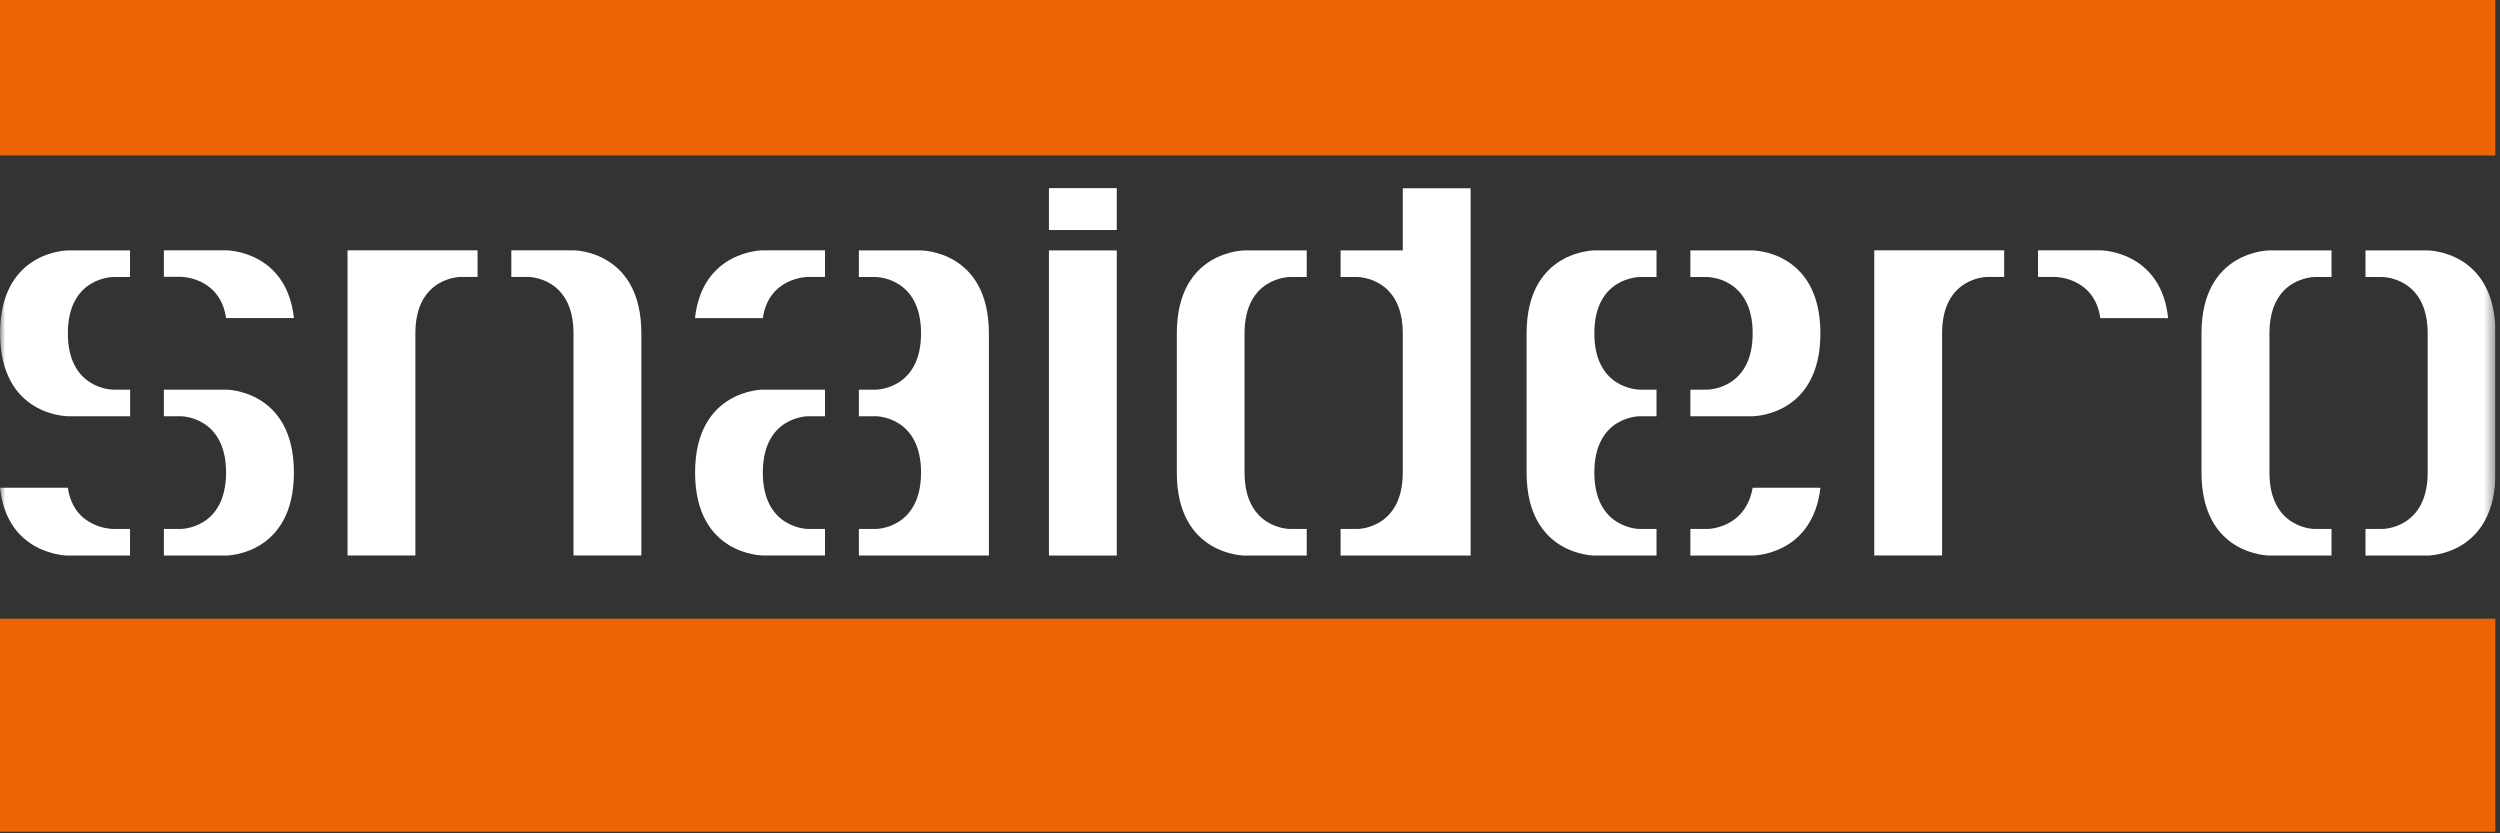
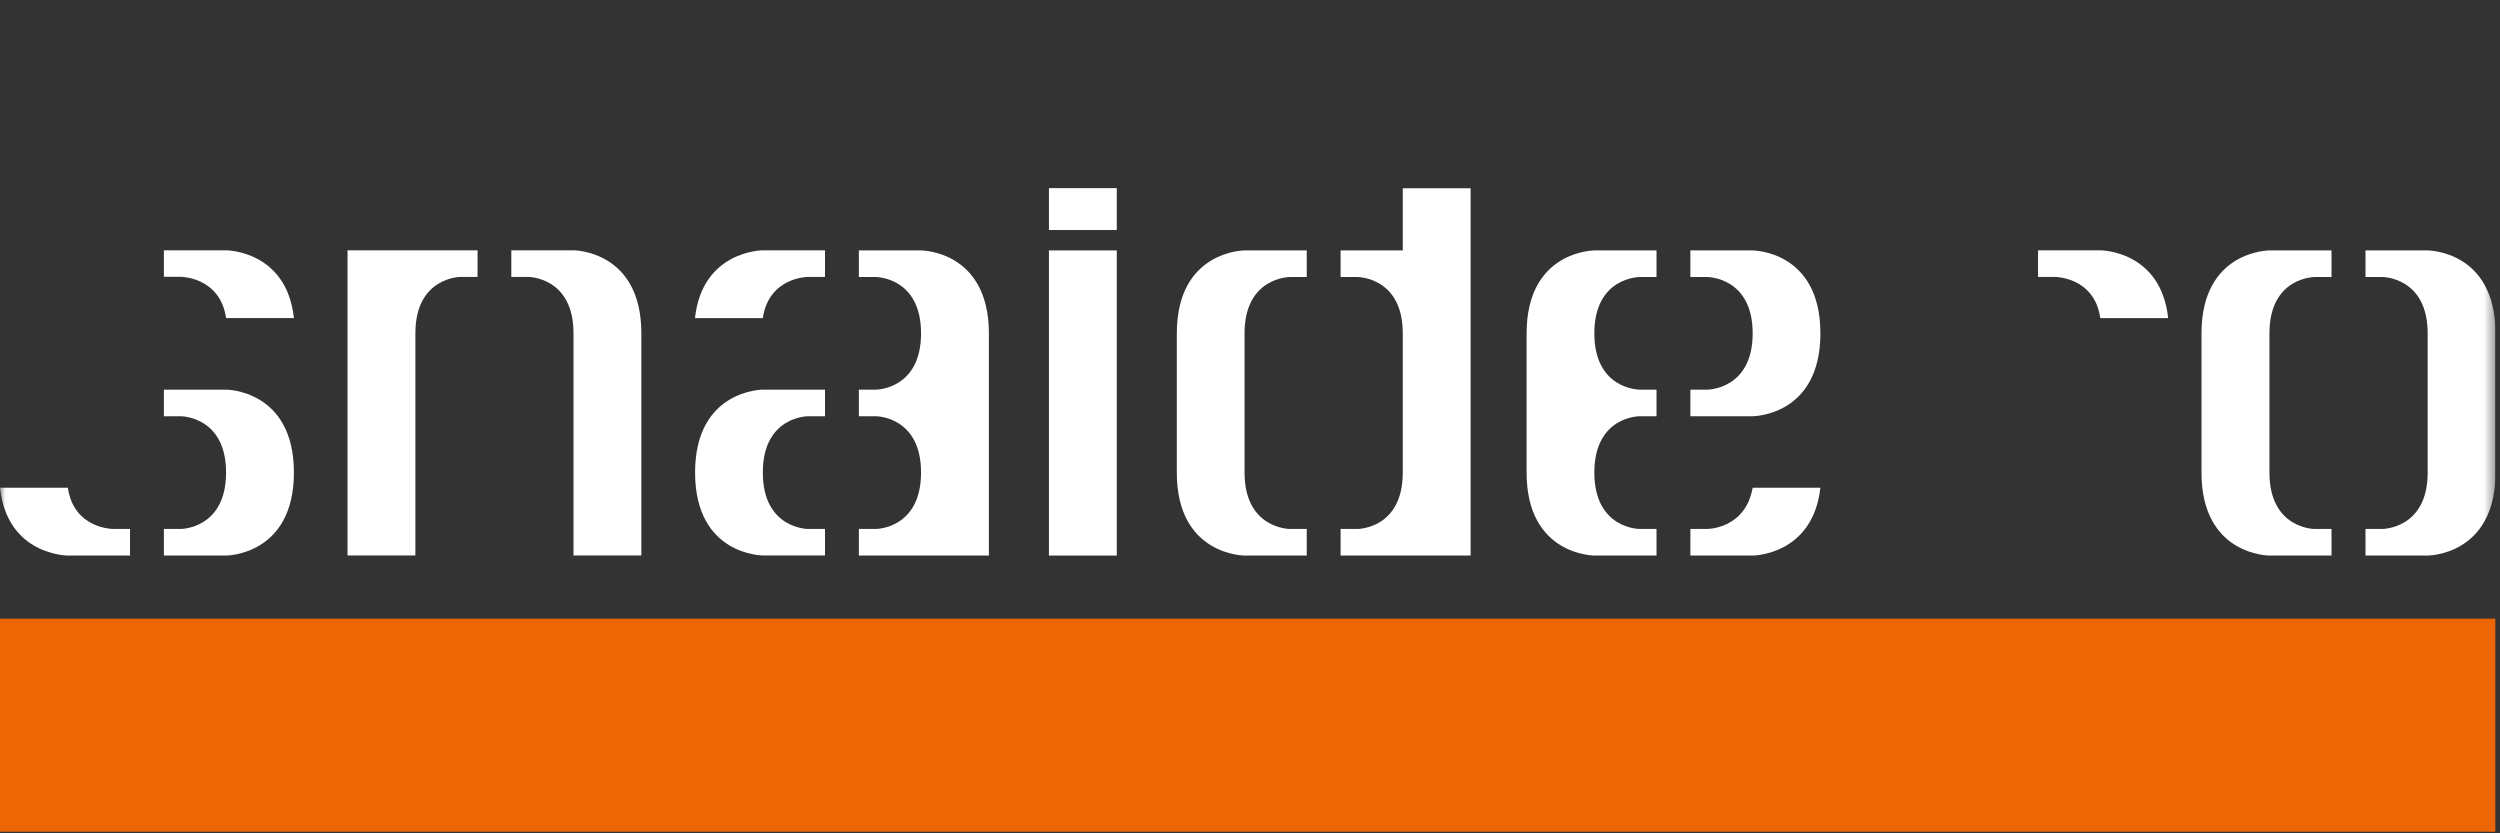
<svg xmlns="http://www.w3.org/2000/svg" width="234" height="78" viewBox="0 0 234 78" fill="none">
  <rect x="0" y="0" width="234" height="78" fill="#333333" stroke="none" />
  <g clip-path="url(#clip0_11_55)">
-     <path d="M233.56 0H0V14.55H233.56V0Z" fill="#EC6606" />
    <path d="M233.56 57.91H0V77.85H233.56V57.91Z" fill="#EC6606" />
    <mask id="mask0_11_55" style="mask-type:luminance" maskUnits="userSpaceOnUse" x="0" y="0" width="234" height="78">
      <path d="M233.57 0H0V77.85H233.57V0Z" fill="white" />
    </mask>
    <g mask="url(#mask0_11_55)">
      <path d="M104.53 23.44H98.18V52H104.53V23.44Z" fill="white" />
      <path d="M104.53 17.61H98.18V21.53H104.53V17.61Z" fill="white" />
      <path d="M15.34 23.43H21.16C21.16 23.43 26.82 23.43 27.51 29.77H21.16C20.6 25.91 16.92 25.91 16.92 25.91H15.34V23.42V23.43Z" fill="white" />
      <path d="M12.17 49.51H10.58C10.58 49.51 6.91 49.51 6.35 45.65H0C0.68 52 6.35 52 6.35 52H12.17V49.51Z" fill="white" />
      <path d="M15.34 49.51H16.92C16.92 49.51 21.16 49.51 21.16 44.23C21.16 38.95 16.92 38.96 16.92 38.96H15.34V36.47H21.16C21.16 36.47 27.51 36.47 27.51 44.23C27.51 51.99 21.16 52 21.16 52H15.34V49.51Z" fill="white" />
-       <path d="M12.17 36.47H10.58C10.58 36.47 6.35 36.47 6.35 31.2C6.35 25.93 10.58 25.93 10.58 25.93H12.17V23.44H6.36C6.36 23.44 0.01 23.44 0.01 31.2C0.01 38.96 6.36 38.96 6.36 38.96H12.18V36.47H12.17Z" fill="white" />
      <path d="M44.69 23.43H32.53V51.99H38.88V31.19C38.88 25.92 43.11 25.92 43.11 25.92H44.7V23.43H44.69Z" fill="white" />
      <path d="M47.86 23.43H53.69C53.69 23.43 60.03 23.43 60.03 31.19V51.99H53.68V31.19C53.68 25.92 49.45 25.92 49.45 25.92H47.86V23.43Z" fill="white" />
      <path d="M77.22 23.43H71.4C71.4 23.43 65.74 23.43 65.05 29.78H71.4C71.96 25.92 75.63 25.92 75.63 25.92H77.22V23.43Z" fill="white" />
      <path d="M80.39 49.51H81.98C81.98 49.51 86.21 49.51 86.21 44.23C86.21 38.95 81.98 38.96 81.98 38.96H80.39V36.47H81.98C81.98 36.47 86.21 36.47 86.21 31.2C86.21 25.93 81.98 25.93 81.98 25.93H80.39V23.44H86.21C86.21 23.44 92.56 23.44 92.56 31.21V52H80.39V49.51Z" fill="white" />
      <path d="M77.22 49.51H75.63C75.63 49.51 71.4 49.51 71.4 44.23C71.4 38.95 75.63 38.96 75.63 38.96H77.22V36.47H71.4C71.4 36.47 65.06 36.47 65.06 44.23C65.06 51.99 71.4 51.99 71.4 51.99H77.22V49.5V49.51Z" fill="white" />
      <path d="M125.48 49.51H127.07C127.07 49.51 131.3 49.51 131.3 44.23V31.2C131.3 25.93 127.07 25.93 127.07 25.93H125.48V23.44H131.3V17.62H137.65V52H125.48V49.51Z" fill="white" />
      <path d="M122.31 49.51H120.72C120.72 49.51 116.49 49.51 116.49 44.23V31.2C116.49 25.93 120.72 25.93 120.72 25.93H122.31V23.44H116.49C116.49 23.44 110.15 23.44 110.15 31.21V44.24C110.15 52 116.49 52 116.49 52H122.31V49.51Z" fill="white" />
      <path d="M158.22 49.51H159.81C159.81 49.51 163.37 49.51 164.05 45.65H170.39C169.67 52 164.04 52 164.04 52H158.22V49.51Z" fill="white" />
      <path d="M155.05 49.51H153.46C153.46 49.51 149.23 49.51 149.23 44.23C149.23 38.95 153.46 38.96 153.46 38.96H155.05V36.47H153.46C153.46 36.47 149.23 36.47 149.23 31.2C149.23 25.93 153.46 25.93 153.46 25.93H155.05V23.44H149.23C149.23 23.44 142.89 23.44 142.89 31.21V44.24C142.89 52 149.23 52 149.23 52H155.05V49.51Z" fill="white" />
      <path d="M158.22 36.47H159.81C159.81 36.47 164.05 36.47 164.05 31.2C164.05 25.93 159.81 25.93 159.81 25.93H158.22V23.44H164.04C164.04 23.44 170.39 23.44 170.39 31.2C170.39 38.96 164.04 38.96 164.04 38.96H158.22V36.47Z" fill="white" />
-       <path d="M187.6 23.43H175.43V51.99H181.78V31.19C181.78 25.92 186 25.92 186 25.92H187.59V23.43H187.6Z" fill="white" />
      <path d="M190.77 23.43H196.59C196.59 23.43 202.26 23.43 202.94 29.78H196.59C196.04 25.92 192.35 25.92 192.35 25.92H190.76V23.43H190.77Z" fill="white" />
      <path d="M218.23 49.51H216.64C216.64 49.51 212.42 49.51 212.42 44.23V31.2C212.42 25.93 216.64 25.93 216.64 25.93H218.23V23.44H212.41C212.41 23.44 206.06 23.44 206.06 31.21V44.24C206.06 52 212.41 52 212.41 52H218.23V49.51Z" fill="white" />
      <path d="M221.4 49.51H222.99C222.99 49.51 227.23 49.51 227.23 44.23V31.2C227.23 25.93 223 25.93 223 25.93H221.41V23.44H227.23C227.23 23.44 233.58 23.44 233.58 31.21V44.24C233.58 52 227.23 52 227.23 52H221.41V49.51H221.4Z" fill="white" />
    </g>
  </g>
  <defs>
    <clipPath id="clip0_11_55">
      <rect width="233.57" height="77.85" fill="white" />
    </clipPath>
  </defs>
</svg>